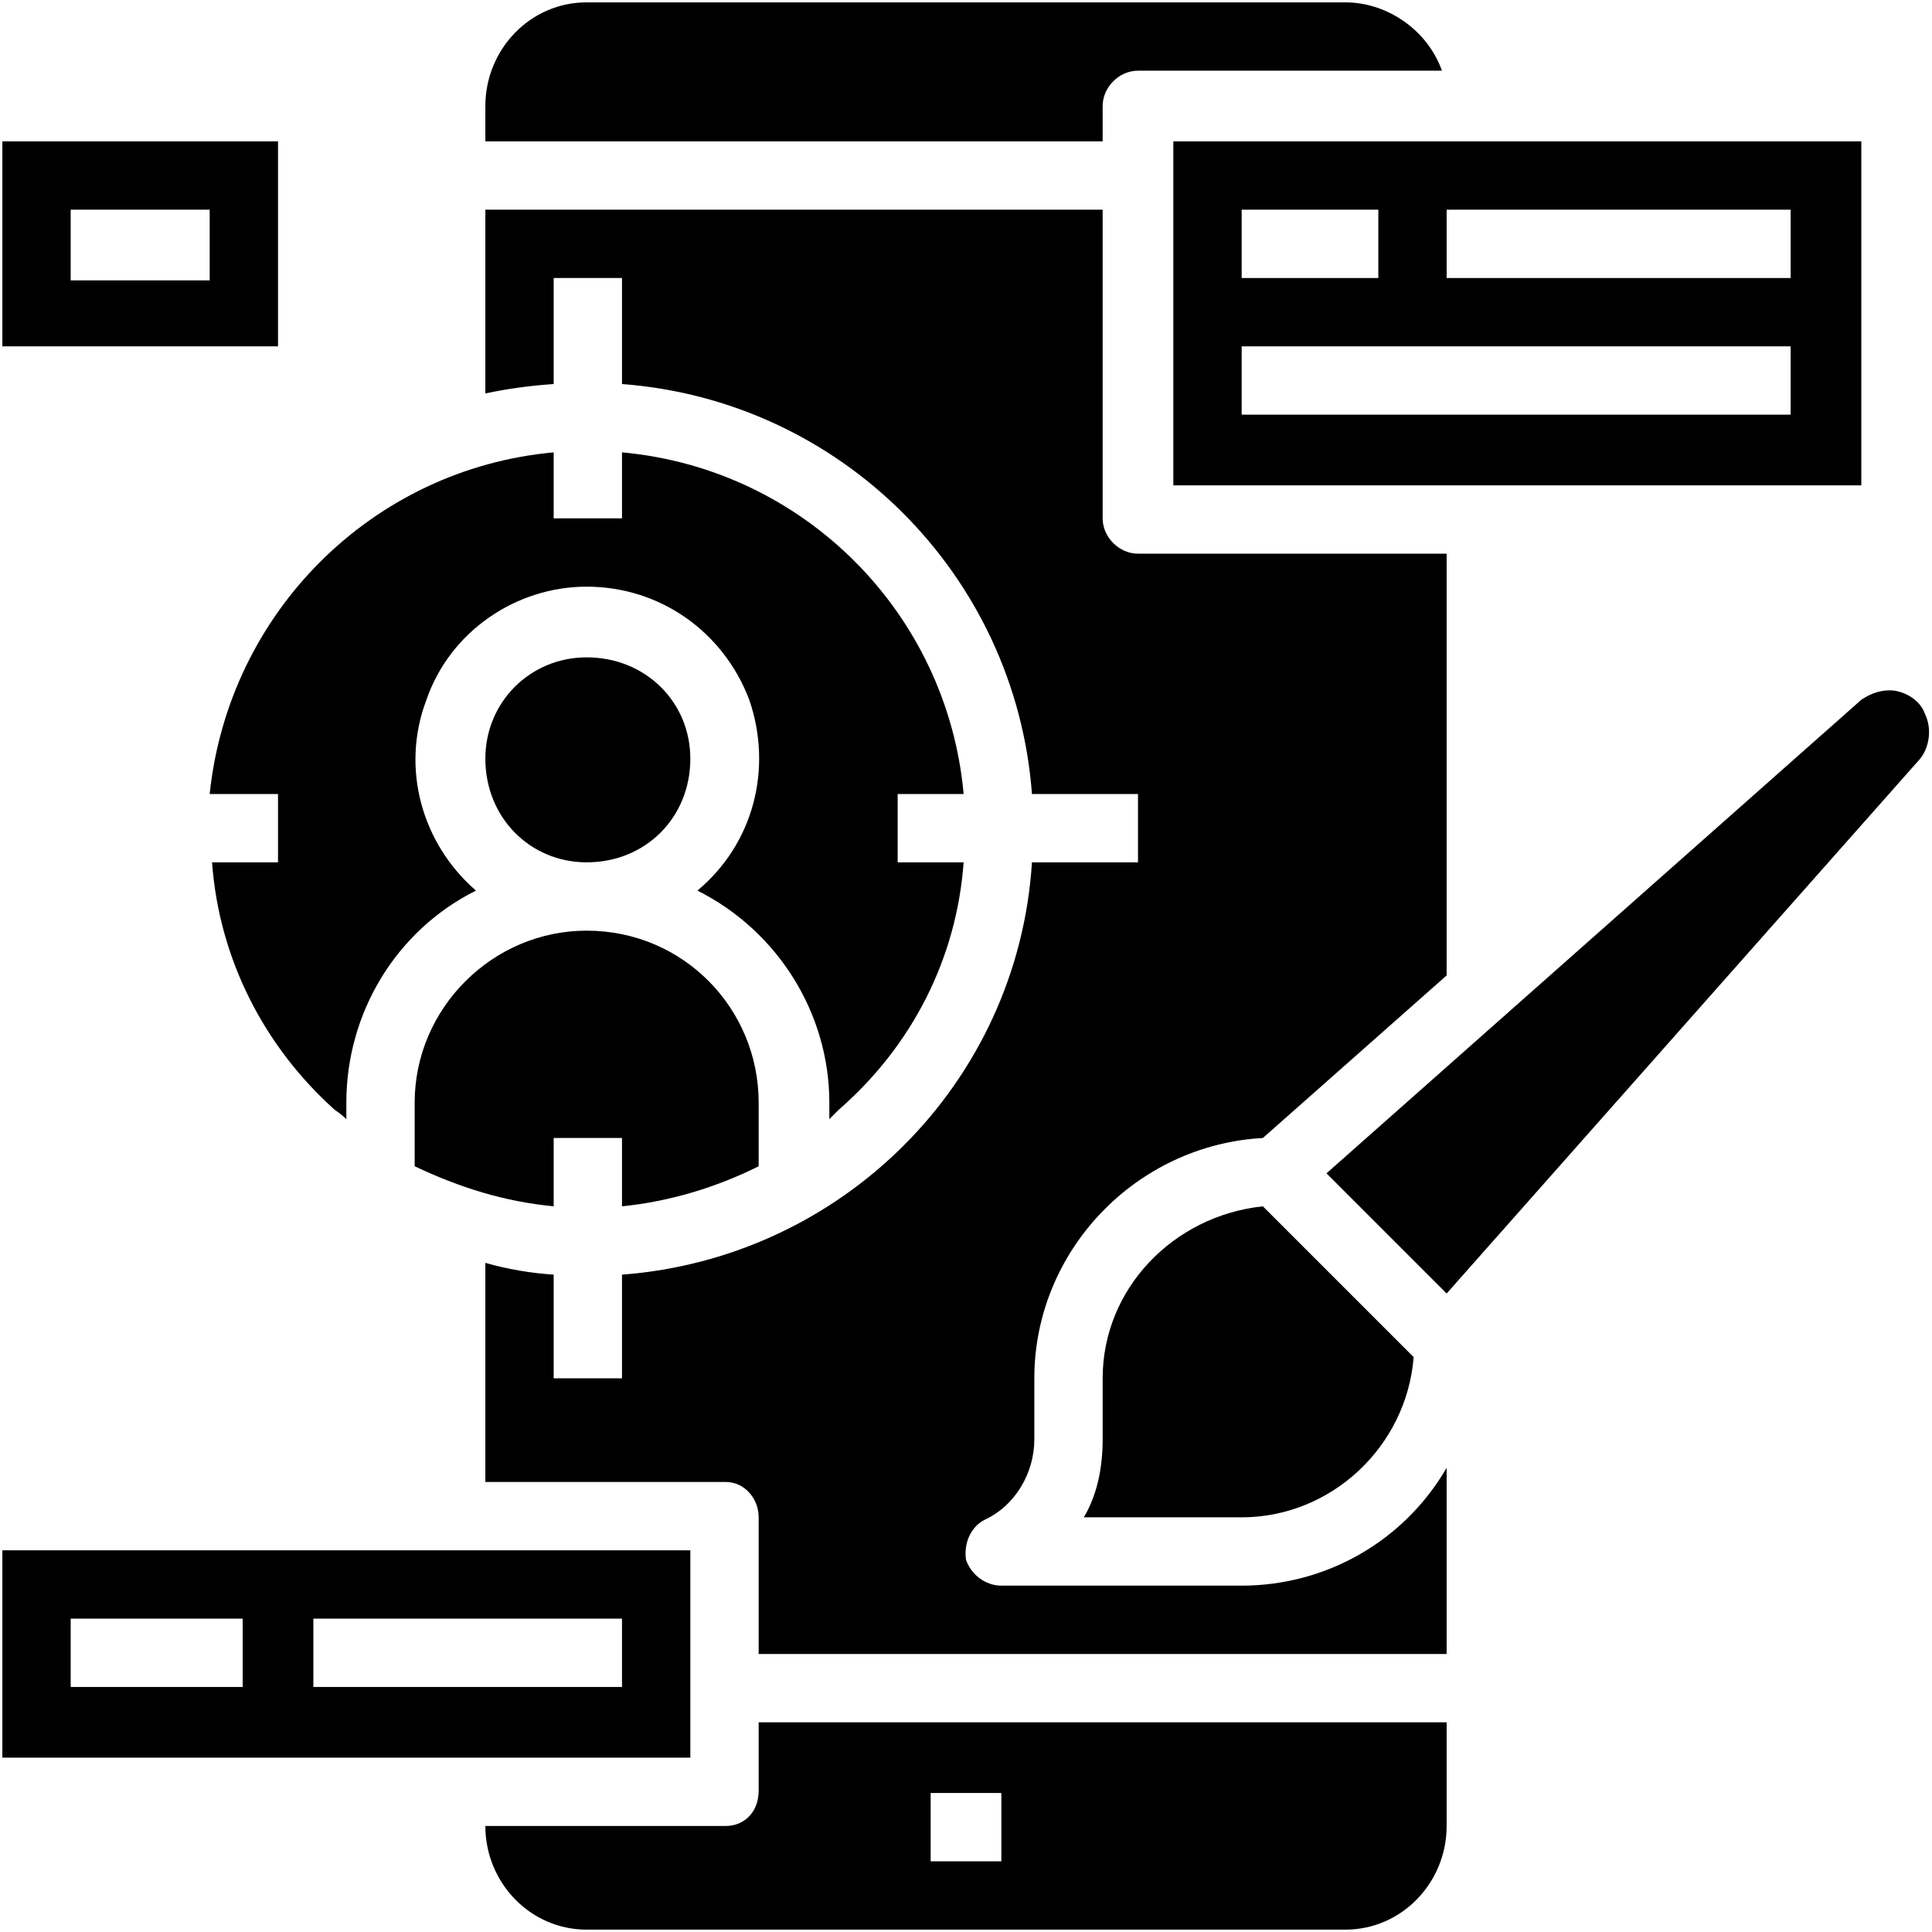
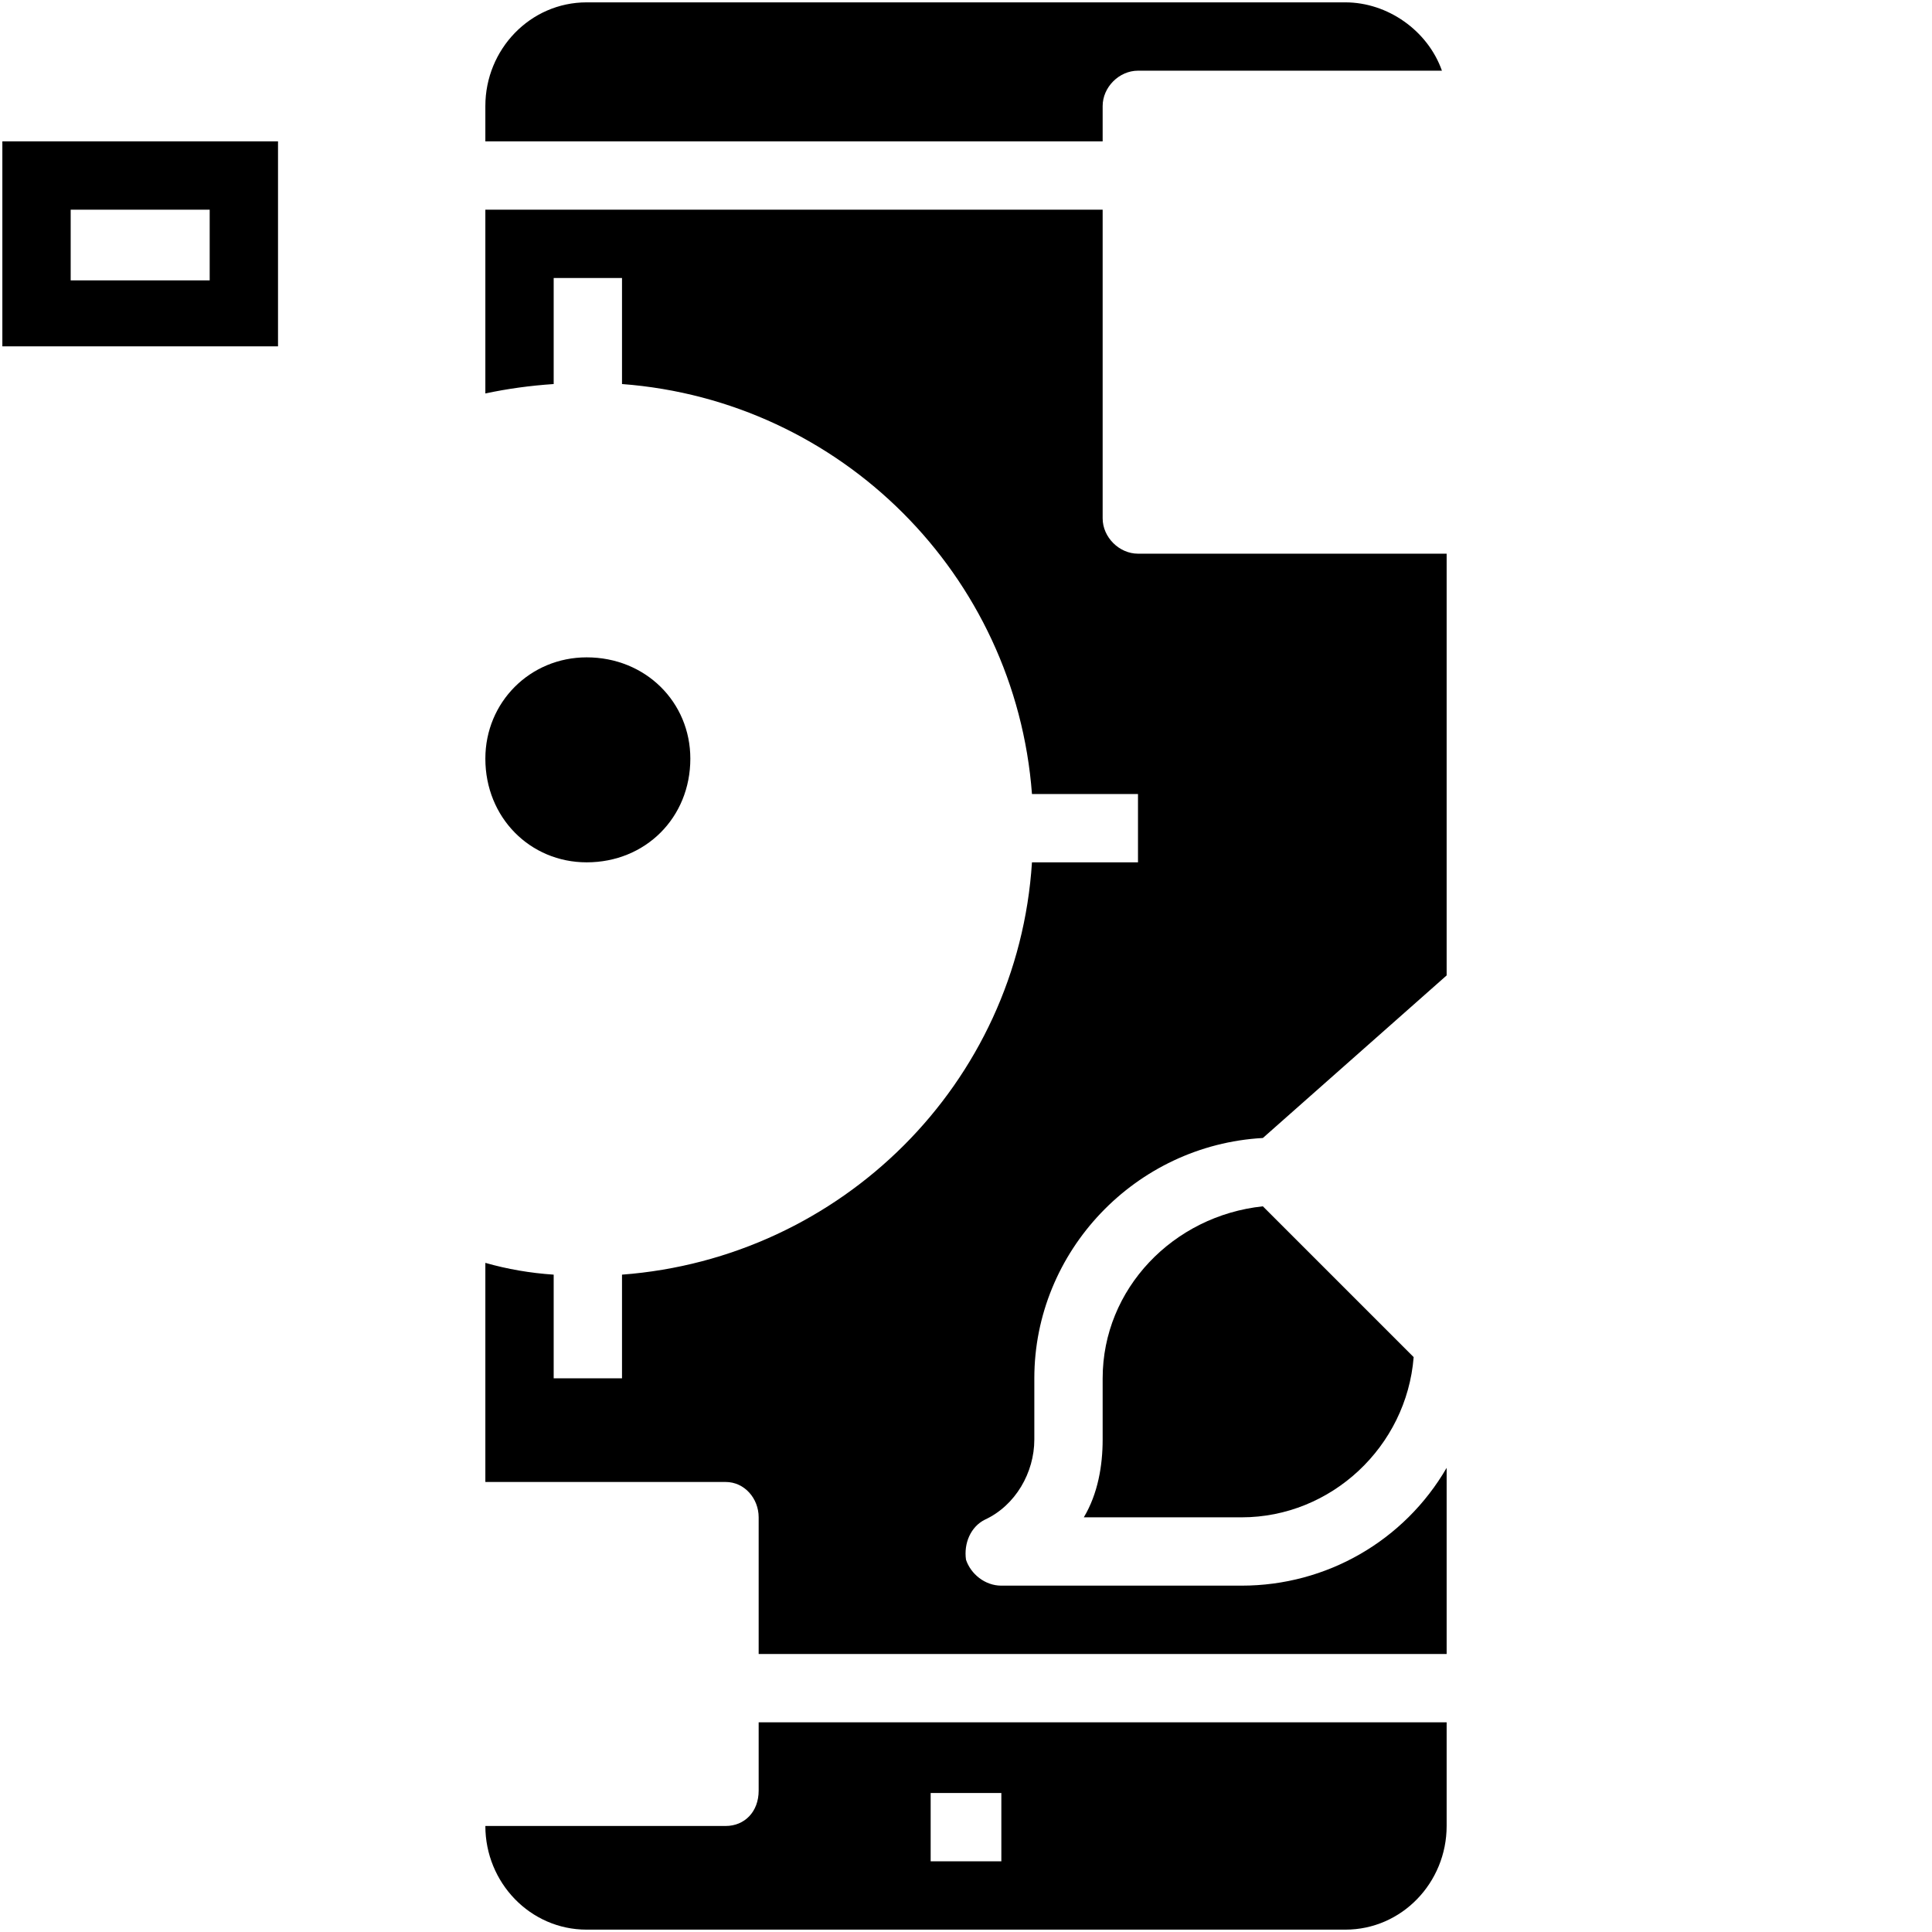
<svg xmlns="http://www.w3.org/2000/svg" version="1.2" viewBox="0 0 82 82" width="82" height="82">
  <style>.a{fill:black}</style>
  <path class="a" d="m24.9 36.6c-2.4 0-4.3-1.9-4.3-4.4 0-2.4 1.9-4.3 4.3-4.3 2.5 0 4.4 1.9 4.4 4.3 0 2.5-1.9 4.4-4.4 4.4z" />
  <path class="a" d="m46.8 4.5c0-0.8 0.7-1.5 1.5-1.5h12.9c-0.6-1.7-2.3-2.9-4.1-2.9h-32.2c-2.4 0-4.3 2-4.3 4.4v1.5h26.2z" />
-   <path class="a" d="m32.2 49.5v-2.7c0-4-3.2-7.3-7.3-7.3-4 0-7.3 3.3-7.3 7.3v2.7c1.9 0.9 3.8 1.5 5.9 1.7v-2.9h2.9v2.9c2-0.2 4-0.8 5.8-1.7z" />
-   <path class="a" d="m8.9 33.7h2.9v2.9h-2.8c0.3 4.1 2.2 7.8 5.2 10.5q0.3 0.2 0.5 0.4v-0.7c0-3.8 2.1-7.3 5.5-9-2.3-2-3.2-5.2-2.1-8.1 1-2.9 3.8-4.8 6.8-4.8 3.1 0 5.8 1.9 6.9 4.8 1 2.9 0.2 6.1-2.2 8.1 3.4 1.7 5.6 5.2 5.6 9v0.7q0.2-0.2 0.4-0.4c3.1-2.7 5-6.4 5.3-10.5h-2.8v-2.9h2.8c-0.7-7.7-6.8-13.8-14.5-14.5v2.8h-2.9v-2.8c-7.7 0.7-13.8 6.8-14.6 14.5z" />
-   <path fill-rule="evenodd" class="a" d="m49.8 6h29.2v14.6h-29.2zm11.6 5.8h14.6v-2.9h-14.6zm-8.7 0h5.8v-2.9h-5.8zm0 5.8h23.3v-2.9h-23.3z" />
  <path fill-rule="evenodd" class="a" d="m32.2 73.1h29.2v4.4c0 2.4-1.9 4.4-4.3 4.4h-32.2c-2.4 0-4.3-2-4.3-4.4h10.2c0.8 0 1.4-0.6 1.4-1.5zm7.3 5.9h3v-2.9h-3z" />
-   <path fill-rule="evenodd" class="a" d="m0.1 65.8h29.2v8.8h-29.2zm2.9 5.8h7.3v-2.9h-7.3zm10.3 0h13.1v-2.9h-13.1z" />
-   <path class="a" d="m80.2 29.3c-0.5 0-0.9 0.2-1.2 0.4l-22.7 20.1 5.1 5.1 20.1-22.7c0.4-0.5 0.5-1.3 0.2-1.9-0.2-0.6-0.9-1-1.5-1z" />
  <path class="a" d="m46.8 58.5v2.6c0 1.1-0.2 2.3-0.8 3.3h6.7c3.8 0 7-3 7.3-6.8l-6.4-6.4c-3.8 0.4-6.8 3.5-6.8 7.3z" />
  <path class="a" d="m52.7 67.3h-10.2c-0.7 0-1.3-0.5-1.5-1.1-0.1-0.7 0.2-1.4 0.8-1.7 1.3-0.6 2.1-2 2.1-3.4v-2.6c0-5.4 4.3-9.9 9.7-10.2l7.8-6.9v-17.9h-13.1c-0.8 0-1.5-0.7-1.5-1.5v-13.1h-26.2v7.8q1.4-0.3 2.9-0.4v-4.5h2.9v4.5c9.3 0.7 16.7 8.1 17.4 17.4h4.5v2.9h-4.5c-0.6 9.4-8.1 16.8-17.4 17.5v4.4h-2.9v-4.4q-1.5-0.1-2.9-0.5v9.3h10.2c0.8 0 1.4 0.7 1.4 1.5v5.8h29.2v-7.9c-1.8 3.1-5.1 5-8.7 5z" />
  <path fill-rule="evenodd" class="a" d="m0.1 6h11.7v8.7h-11.7zm2.9 5.9h5.9v-3h-5.9z" />
</svg>